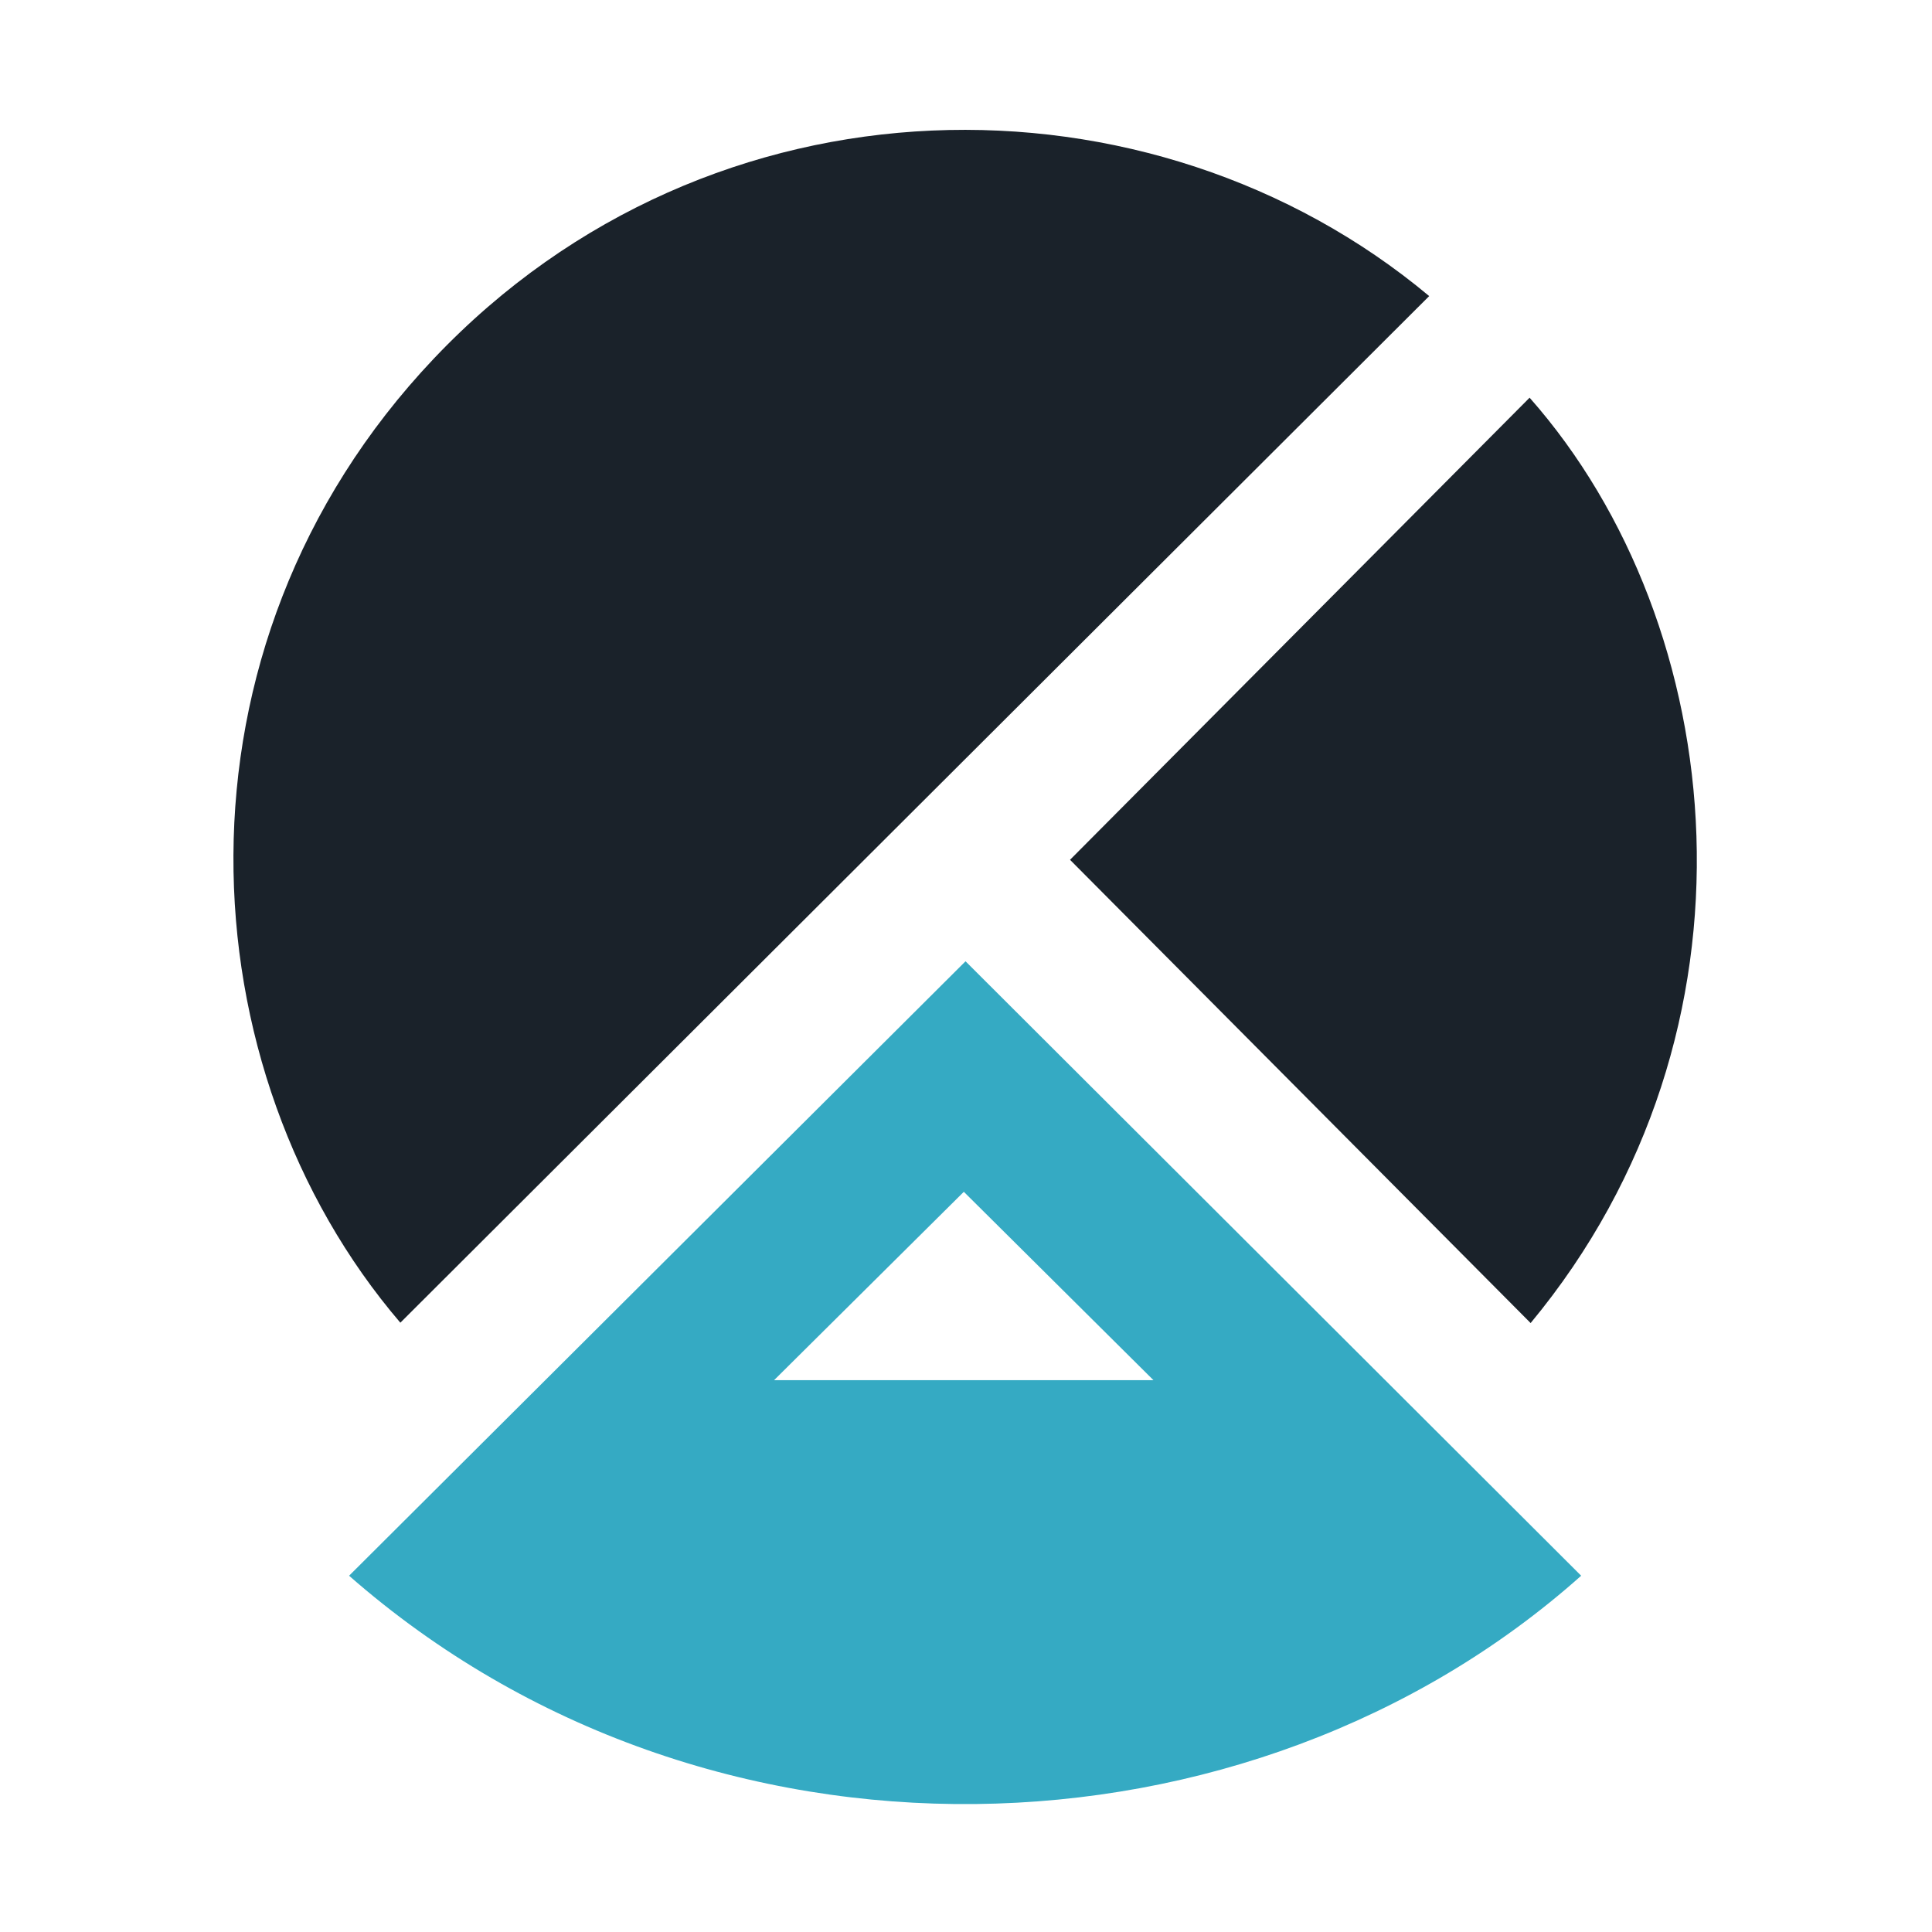
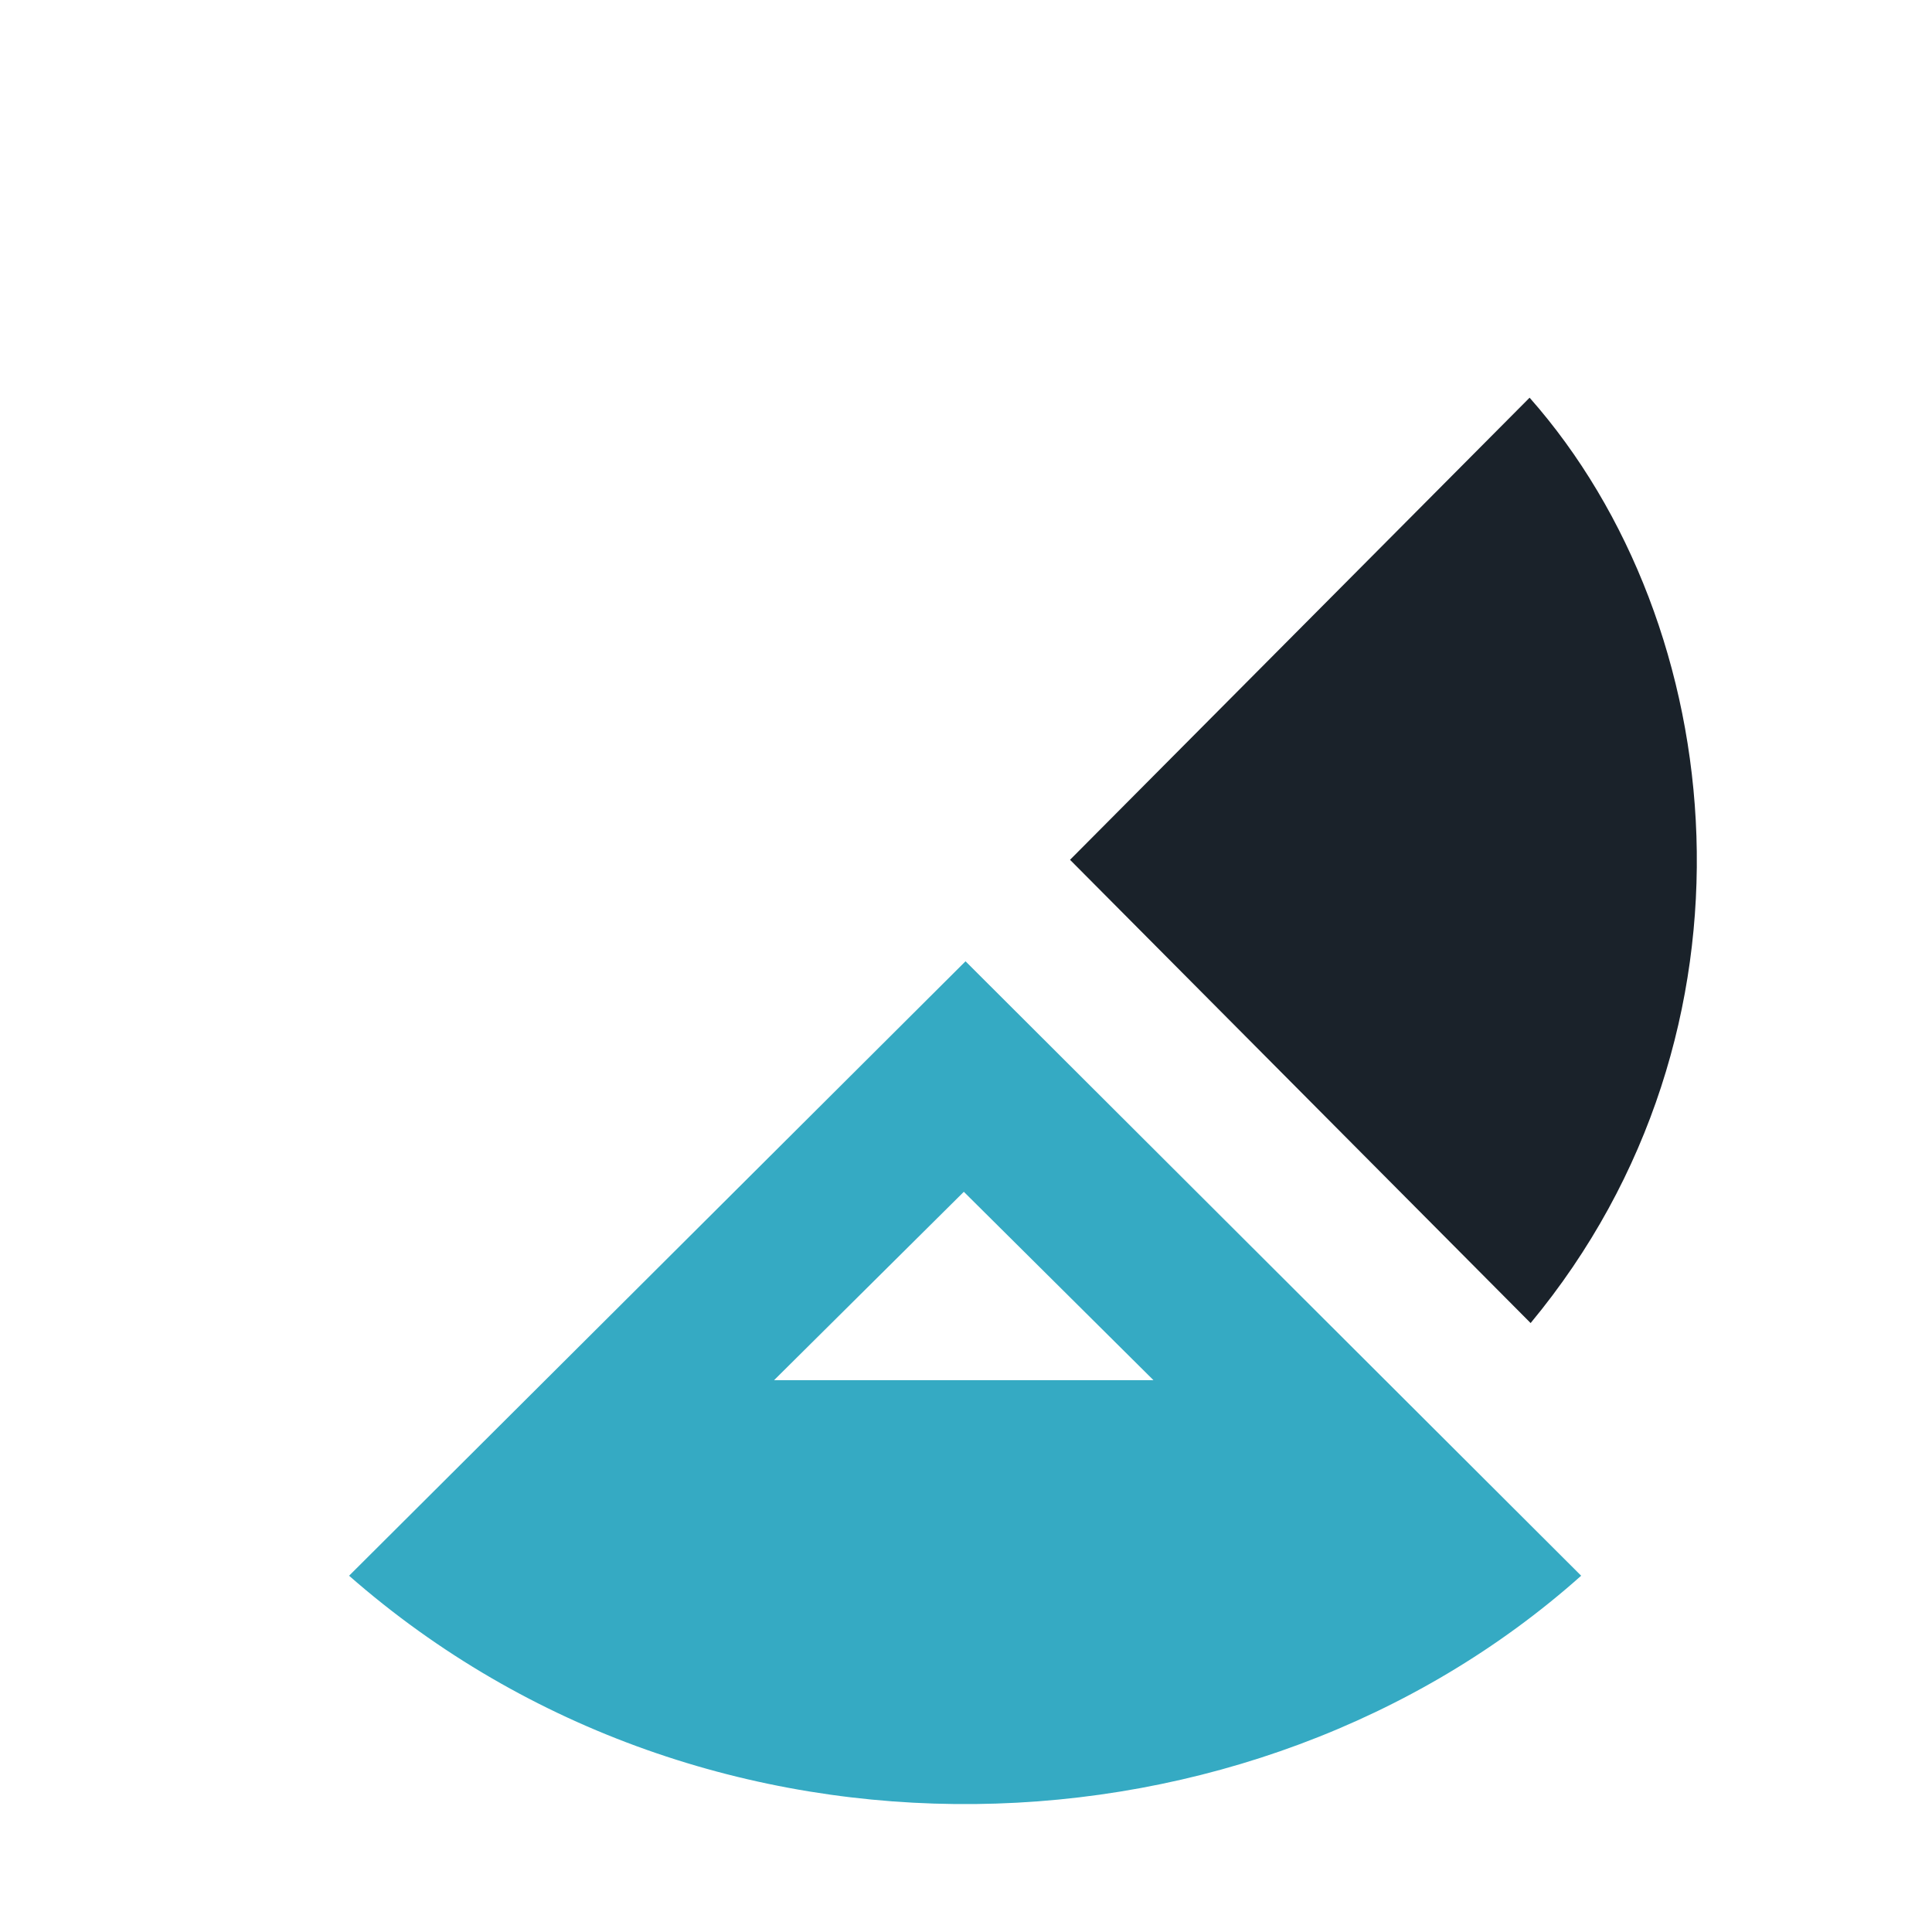
<svg xmlns="http://www.w3.org/2000/svg" width="32" height="32" viewBox="0 0 32 32" fill="none">
  <path d="M5.782 26.099L15.992 15.922L26.189 26.099C20.715 30.981 11.716 31.301 5.782 26.099ZM12.821 22.86H19.105L15.964 19.74L12.821 22.86Z" fill="#35AAC3" />
-   <path d="M7.188 5.937C2.632 10.743 3.072 17.749 6.631 21.908L23.672 4.904C19.082 1.069 11.789 1.084 7.188 5.937Z" fill="#1A222A" />
  <path d="M17.723 14.241L25.352 21.914C29.37 17.069 28.663 10.354 25.335 6.587L17.723 14.241Z" fill="#1A222A" />
</svg>